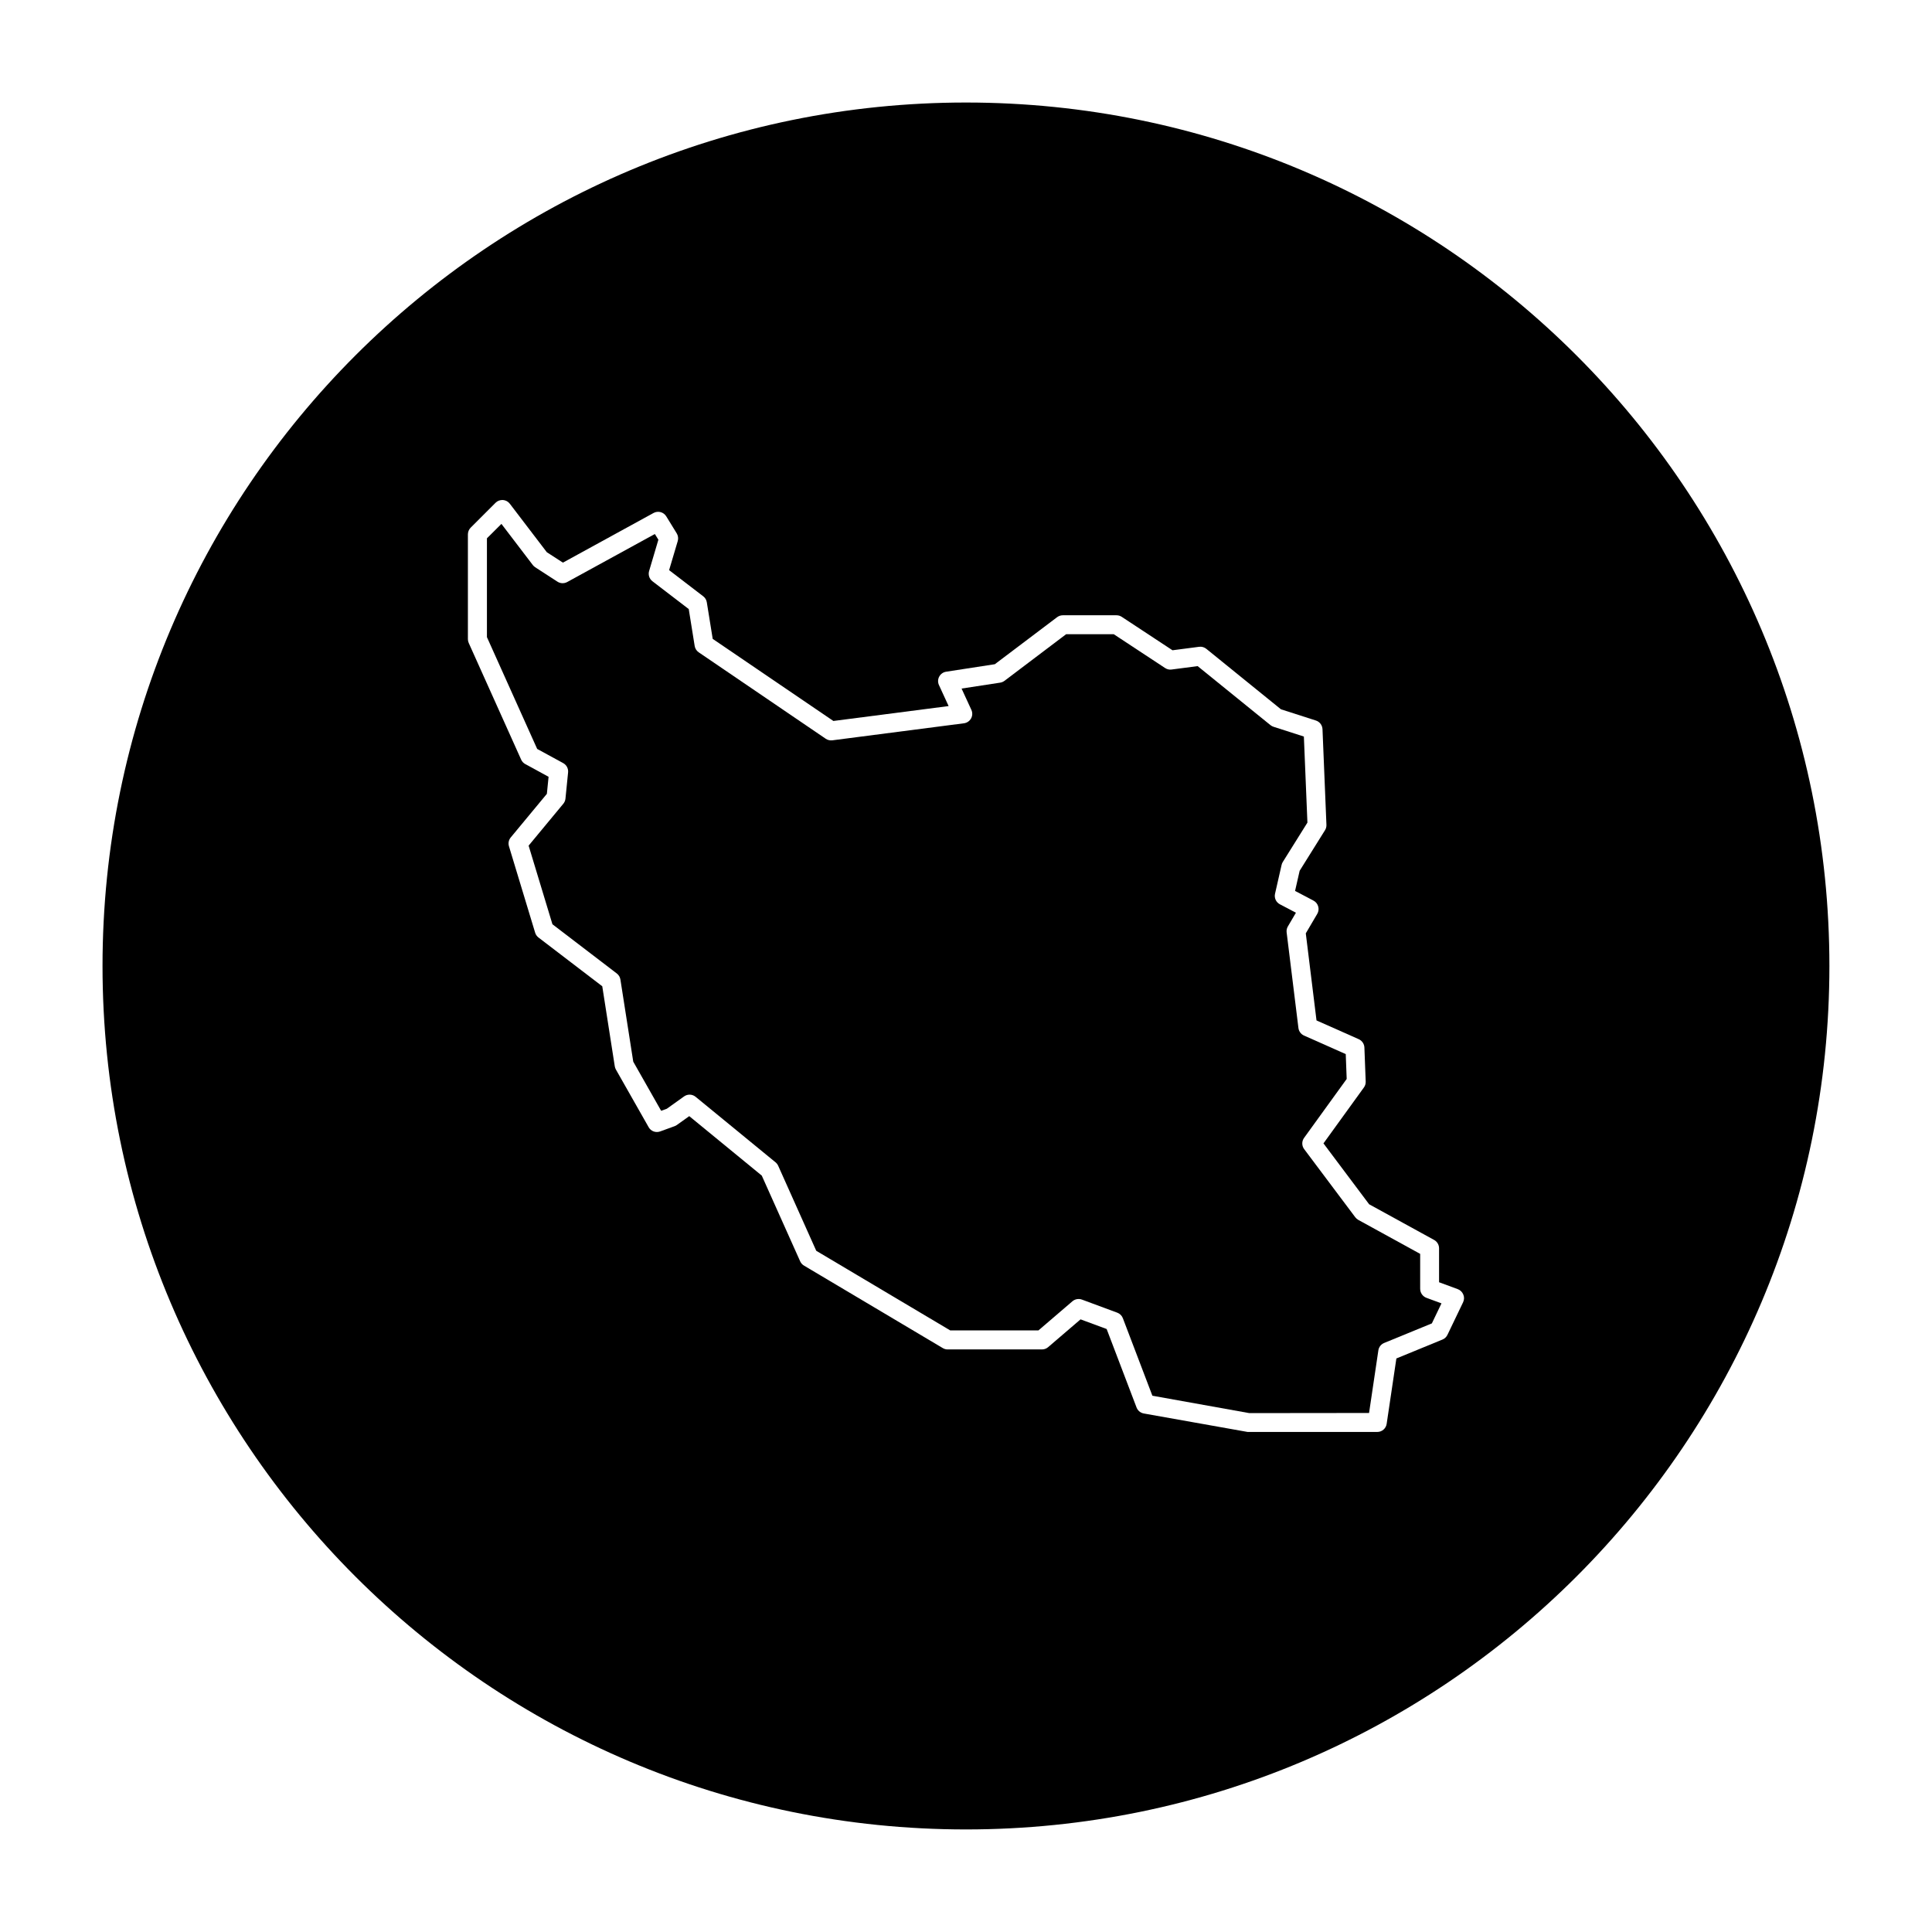
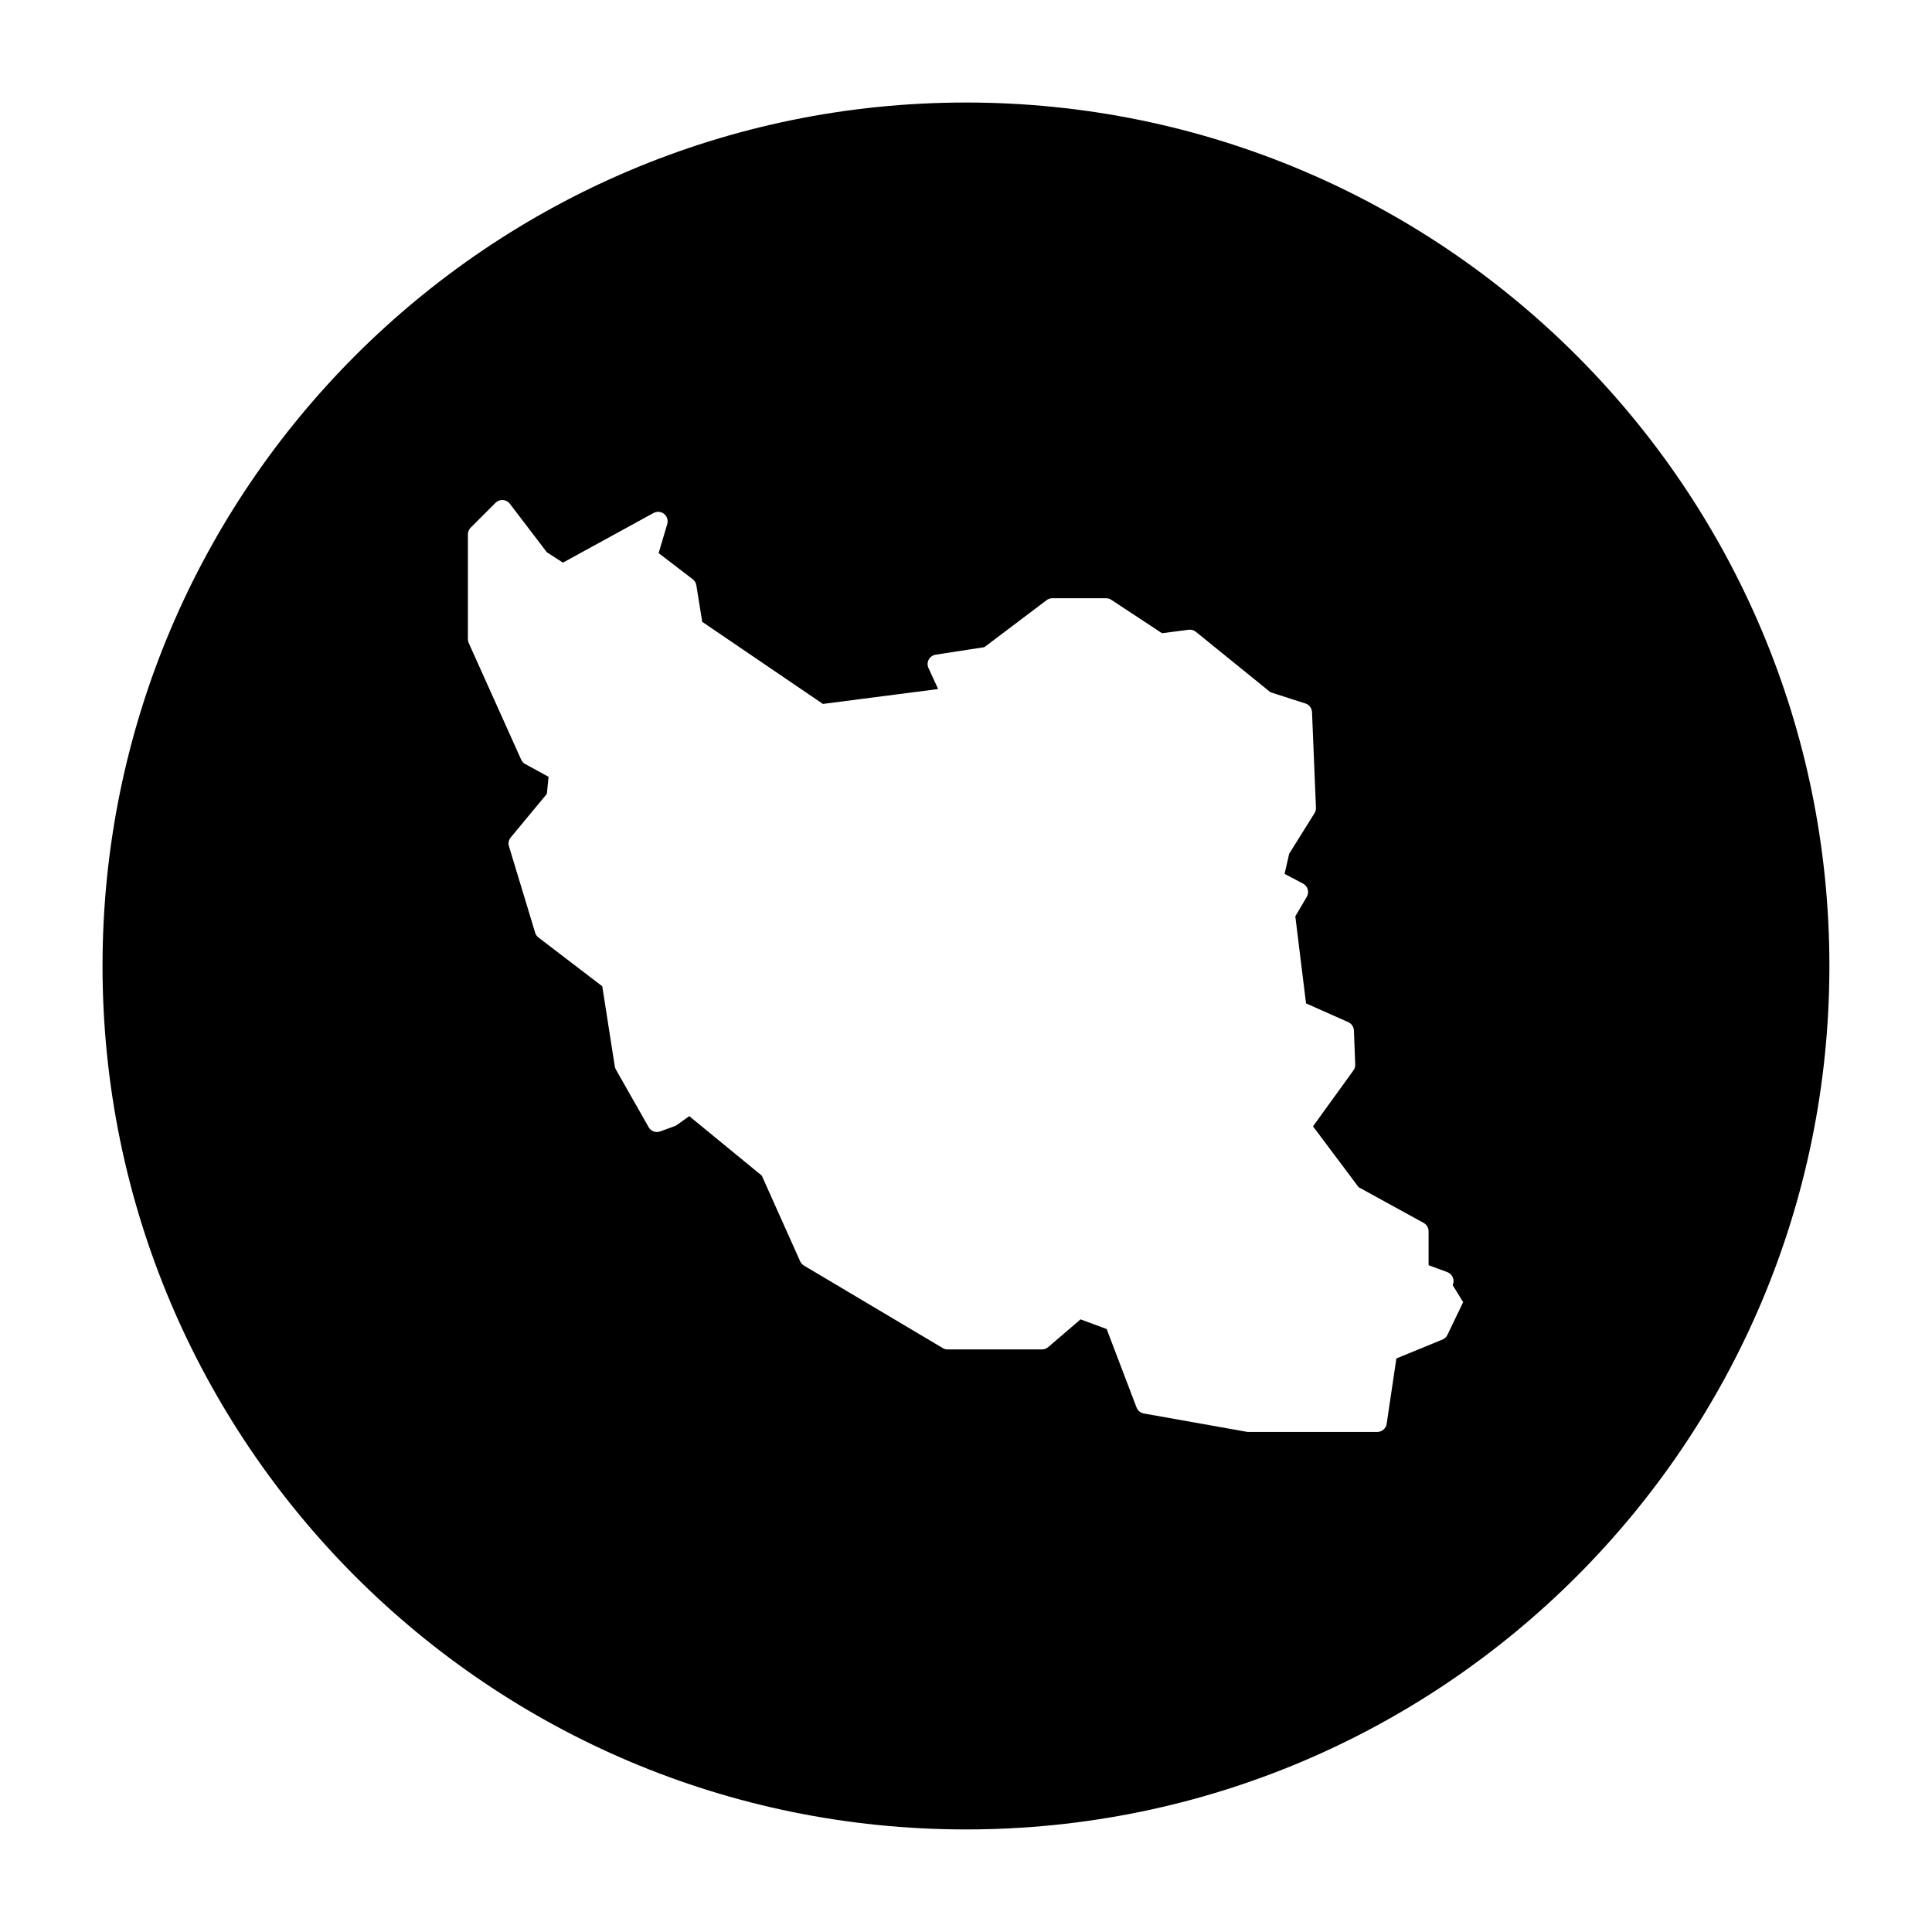
<svg xmlns="http://www.w3.org/2000/svg" fill="#000000" width="800px" height="800px" version="1.1" viewBox="144 144 512 512">
  <g>
-     <path d="m520.36 485.56v-9.27l-16.395-9.004c-0.312-0.176-0.59-0.414-0.805-0.699l-13.539-18.051c-0.66-0.883-0.676-2.098-0.023-2.988l11.289-15.613-0.25-6.586-11.062-4.918c-0.805-0.359-1.367-1.117-1.477-1.996l-3.125-25.34c-0.07-0.551 0.047-1.109 0.328-1.582l2.133-3.629-4.258-2.242c-1.008-0.527-1.535-1.676-1.281-2.785l1.738-7.637c0.059-0.277 0.172-0.539 0.316-0.777l6.531-10.445-0.941-22.809-8.039-2.586c-0.297-0.098-0.574-0.246-0.816-0.438l-19.297-15.637-6.914 0.902c-0.594 0.09-1.203-0.059-1.707-0.395l-13.602-8.957h-12.637l-16.332 12.348c-0.332 0.25-0.727 0.418-1.133 0.48l-10.238 1.57 2.602 5.648c0.332 0.73 0.309 1.57-0.086 2.273-0.395 0.699-1.09 1.176-1.883 1.281l-34.891 4.516c-0.59 0.07-1.23-0.07-1.738-0.418l-33.668-22.91c-0.574-0.395-0.957-0.996-1.066-1.684l-1.57-9.77-9.621-7.375c-0.832-0.637-1.18-1.715-0.883-2.715l2.457-8.293-0.934-1.512-23.234 12.73c-0.82 0.441-1.805 0.406-2.578-0.098l-5.898-3.82c-0.242-0.156-0.457-0.359-0.637-0.59l-8.316-10.902-3.84 3.82v26.188l13.316 29.629 6.891 3.758c0.891 0.484 1.402 1.457 1.301 2.465l-0.695 6.941c-0.051 0.5-0.246 0.969-0.562 1.355l-9.203 11.109 6.312 20.836 17.059 13.043c0.516 0.395 0.855 0.969 0.957 1.613l3.402 21.758 7.394 13.023 1.496-0.543 4.578-3.269c0.922-0.664 2.18-0.621 3.059 0.102l21.176 17.355c0.301 0.246 0.543 0.562 0.707 0.918l10.086 22.531 35.512 21.105h23.367l9.012-7.723c0.691-0.594 1.656-0.762 2.516-0.449l9.371 3.473c0.68 0.25 1.219 0.785 1.477 1.465l7.824 20.539 25.676 4.609 31.746-0.035 2.465-16.594c0.125-0.875 0.715-1.621 1.535-1.961l12.641-5.184 2.551-5.309-4-1.473c-0.984-0.375-1.645-1.32-1.645-2.379z" />
-     <path d="m400 171.17c-126.38 0-228.83 102.45-228.83 228.83 0 126.38 102.45 228.82 228.82 228.82s228.82-102.45 228.82-228.82c0.004-126.38-102.45-228.83-228.82-228.83zm131.75 317.91-4.168 8.68c-0.273 0.562-0.734 1.004-1.32 1.238l-12.207 5.008-2.574 17.324c-0.18 1.234-1.238 2.152-2.488 2.152h-34.363l-27.52-4.898c-0.867-0.156-1.594-0.754-1.91-1.582l-7.926-20.801-6.914-2.559-8.594 7.367c-0.453 0.395-1.039 0.605-1.637 0.605h-24.988c-0.453 0-0.898-0.121-1.285-0.352l-36.793-21.867c-0.449-0.266-0.801-0.66-1.012-1.133l-10.172-22.715-19.219-15.758-3.289 2.348c-0.188 0.133-0.387 0.242-0.605 0.316l-3.82 1.391c-1.16 0.418-2.449-0.051-3.047-1.125l-8.676-15.277c-0.152-0.266-0.25-0.555-0.301-0.855l-3.316-21.215-16.902-12.922c-0.418-0.316-0.73-0.766-0.883-1.27l-6.941-22.91c-0.246-0.812-0.07-1.688 0.469-2.336l9.578-11.559 0.453-4.516-6.172-3.367c-0.484-0.262-0.867-0.676-1.094-1.18l-13.887-30.895c-0.145-0.324-0.227-0.676-0.227-1.027v-27.77c0-0.672 0.266-1.309 0.734-1.785l6.594-6.594c0.516-0.52 1.203-0.762 1.949-0.734 0.727 0.051 1.395 0.406 1.832 0.988l9.801 12.844 4.273 2.766 24.023-13.164c1.18-0.645 2.648-0.25 3.356 0.887l2.777 4.516c0.379 0.609 0.473 1.352 0.273 2.035l-2.289 7.715 9.039 6.926c0.516 0.395 0.852 0.961 0.953 1.598l1.562 9.688 31.98 21.758 30.539-3.949-2.559-5.566c-0.332-0.719-0.309-1.551 0.07-2.246 0.379-0.695 1.055-1.176 1.832-1.293l12.906-1.988 16.5-12.461c0.438-0.328 0.969-0.508 1.516-0.508h14.234c0.492 0 0.973 0.145 1.387 0.418l13.445 8.855 7.055-0.918c0.684-0.098 1.371 0.105 1.91 0.539l19.77 16.02 9.266 2.977c1.008 0.324 1.703 1.238 1.75 2.297l1.043 25.34c0.02 0.508-0.109 1.008-0.383 1.441l-6.715 10.746-1.215 5.336 4.883 2.57c0.609 0.316 1.059 0.875 1.25 1.543 0.191 0.66 0.102 1.371-0.25 1.965l-3.039 5.164 2.84 23.078 11.195 4.973c0.875 0.395 1.457 1.25 1.496 2.207l0.344 9.023c0.02 0.562-0.145 1.117-0.48 1.57l-10.711 14.812 12.098 16.133 17.227 9.457c0.805 0.441 1.309 1.289 1.309 2.207v9.004l4.949 1.824c0.664 0.246 1.195 0.762 1.465 1.414 0.293 0.656 0.266 1.391-0.035 2.031z" />
+     <path d="m400 171.17c-126.38 0-228.83 102.45-228.83 228.83 0 126.38 102.45 228.82 228.82 228.82s228.82-102.45 228.82-228.82c0.004-126.38-102.45-228.83-228.82-228.83zm131.75 317.91-4.168 8.68c-0.273 0.562-0.734 1.004-1.32 1.238l-12.207 5.008-2.574 17.324c-0.18 1.234-1.238 2.152-2.488 2.152h-34.363l-27.52-4.898c-0.867-0.156-1.594-0.754-1.91-1.582l-7.926-20.801-6.914-2.559-8.594 7.367c-0.453 0.395-1.039 0.605-1.637 0.605h-24.988c-0.453 0-0.898-0.121-1.285-0.352l-36.793-21.867c-0.449-0.266-0.801-0.66-1.012-1.133l-10.172-22.715-19.219-15.758-3.289 2.348c-0.188 0.133-0.387 0.242-0.605 0.316l-3.82 1.391c-1.16 0.418-2.449-0.051-3.047-1.125l-8.676-15.277c-0.152-0.266-0.25-0.555-0.301-0.855l-3.316-21.215-16.902-12.922c-0.418-0.316-0.73-0.766-0.883-1.27l-6.941-22.91c-0.246-0.812-0.07-1.688 0.469-2.336l9.578-11.559 0.453-4.516-6.172-3.367c-0.484-0.262-0.867-0.676-1.094-1.18l-13.887-30.895c-0.145-0.324-0.227-0.676-0.227-1.027v-27.77c0-0.672 0.266-1.309 0.734-1.785l6.594-6.594c0.516-0.52 1.203-0.762 1.949-0.734 0.727 0.051 1.395 0.406 1.832 0.988l9.801 12.844 4.273 2.766 24.023-13.164c1.18-0.645 2.648-0.25 3.356 0.887c0.379 0.609 0.473 1.352 0.273 2.035l-2.289 7.715 9.039 6.926c0.516 0.395 0.852 0.961 0.953 1.598l1.562 9.688 31.98 21.758 30.539-3.949-2.559-5.566c-0.332-0.719-0.309-1.551 0.07-2.246 0.379-0.695 1.055-1.176 1.832-1.293l12.906-1.988 16.5-12.461c0.438-0.328 0.969-0.508 1.516-0.508h14.234c0.492 0 0.973 0.145 1.387 0.418l13.445 8.855 7.055-0.918c0.684-0.098 1.371 0.105 1.91 0.539l19.77 16.02 9.266 2.977c1.008 0.324 1.703 1.238 1.75 2.297l1.043 25.34c0.02 0.508-0.109 1.008-0.383 1.441l-6.715 10.746-1.215 5.336 4.883 2.57c0.609 0.316 1.059 0.875 1.25 1.543 0.191 0.66 0.102 1.371-0.25 1.965l-3.039 5.164 2.84 23.078 11.195 4.973c0.875 0.395 1.457 1.25 1.496 2.207l0.344 9.023c0.02 0.562-0.145 1.117-0.48 1.57l-10.711 14.812 12.098 16.133 17.227 9.457c0.805 0.441 1.309 1.289 1.309 2.207v9.004l4.949 1.824c0.664 0.246 1.195 0.762 1.465 1.414 0.293 0.656 0.266 1.391-0.035 2.031z" />
  </g>
</svg>